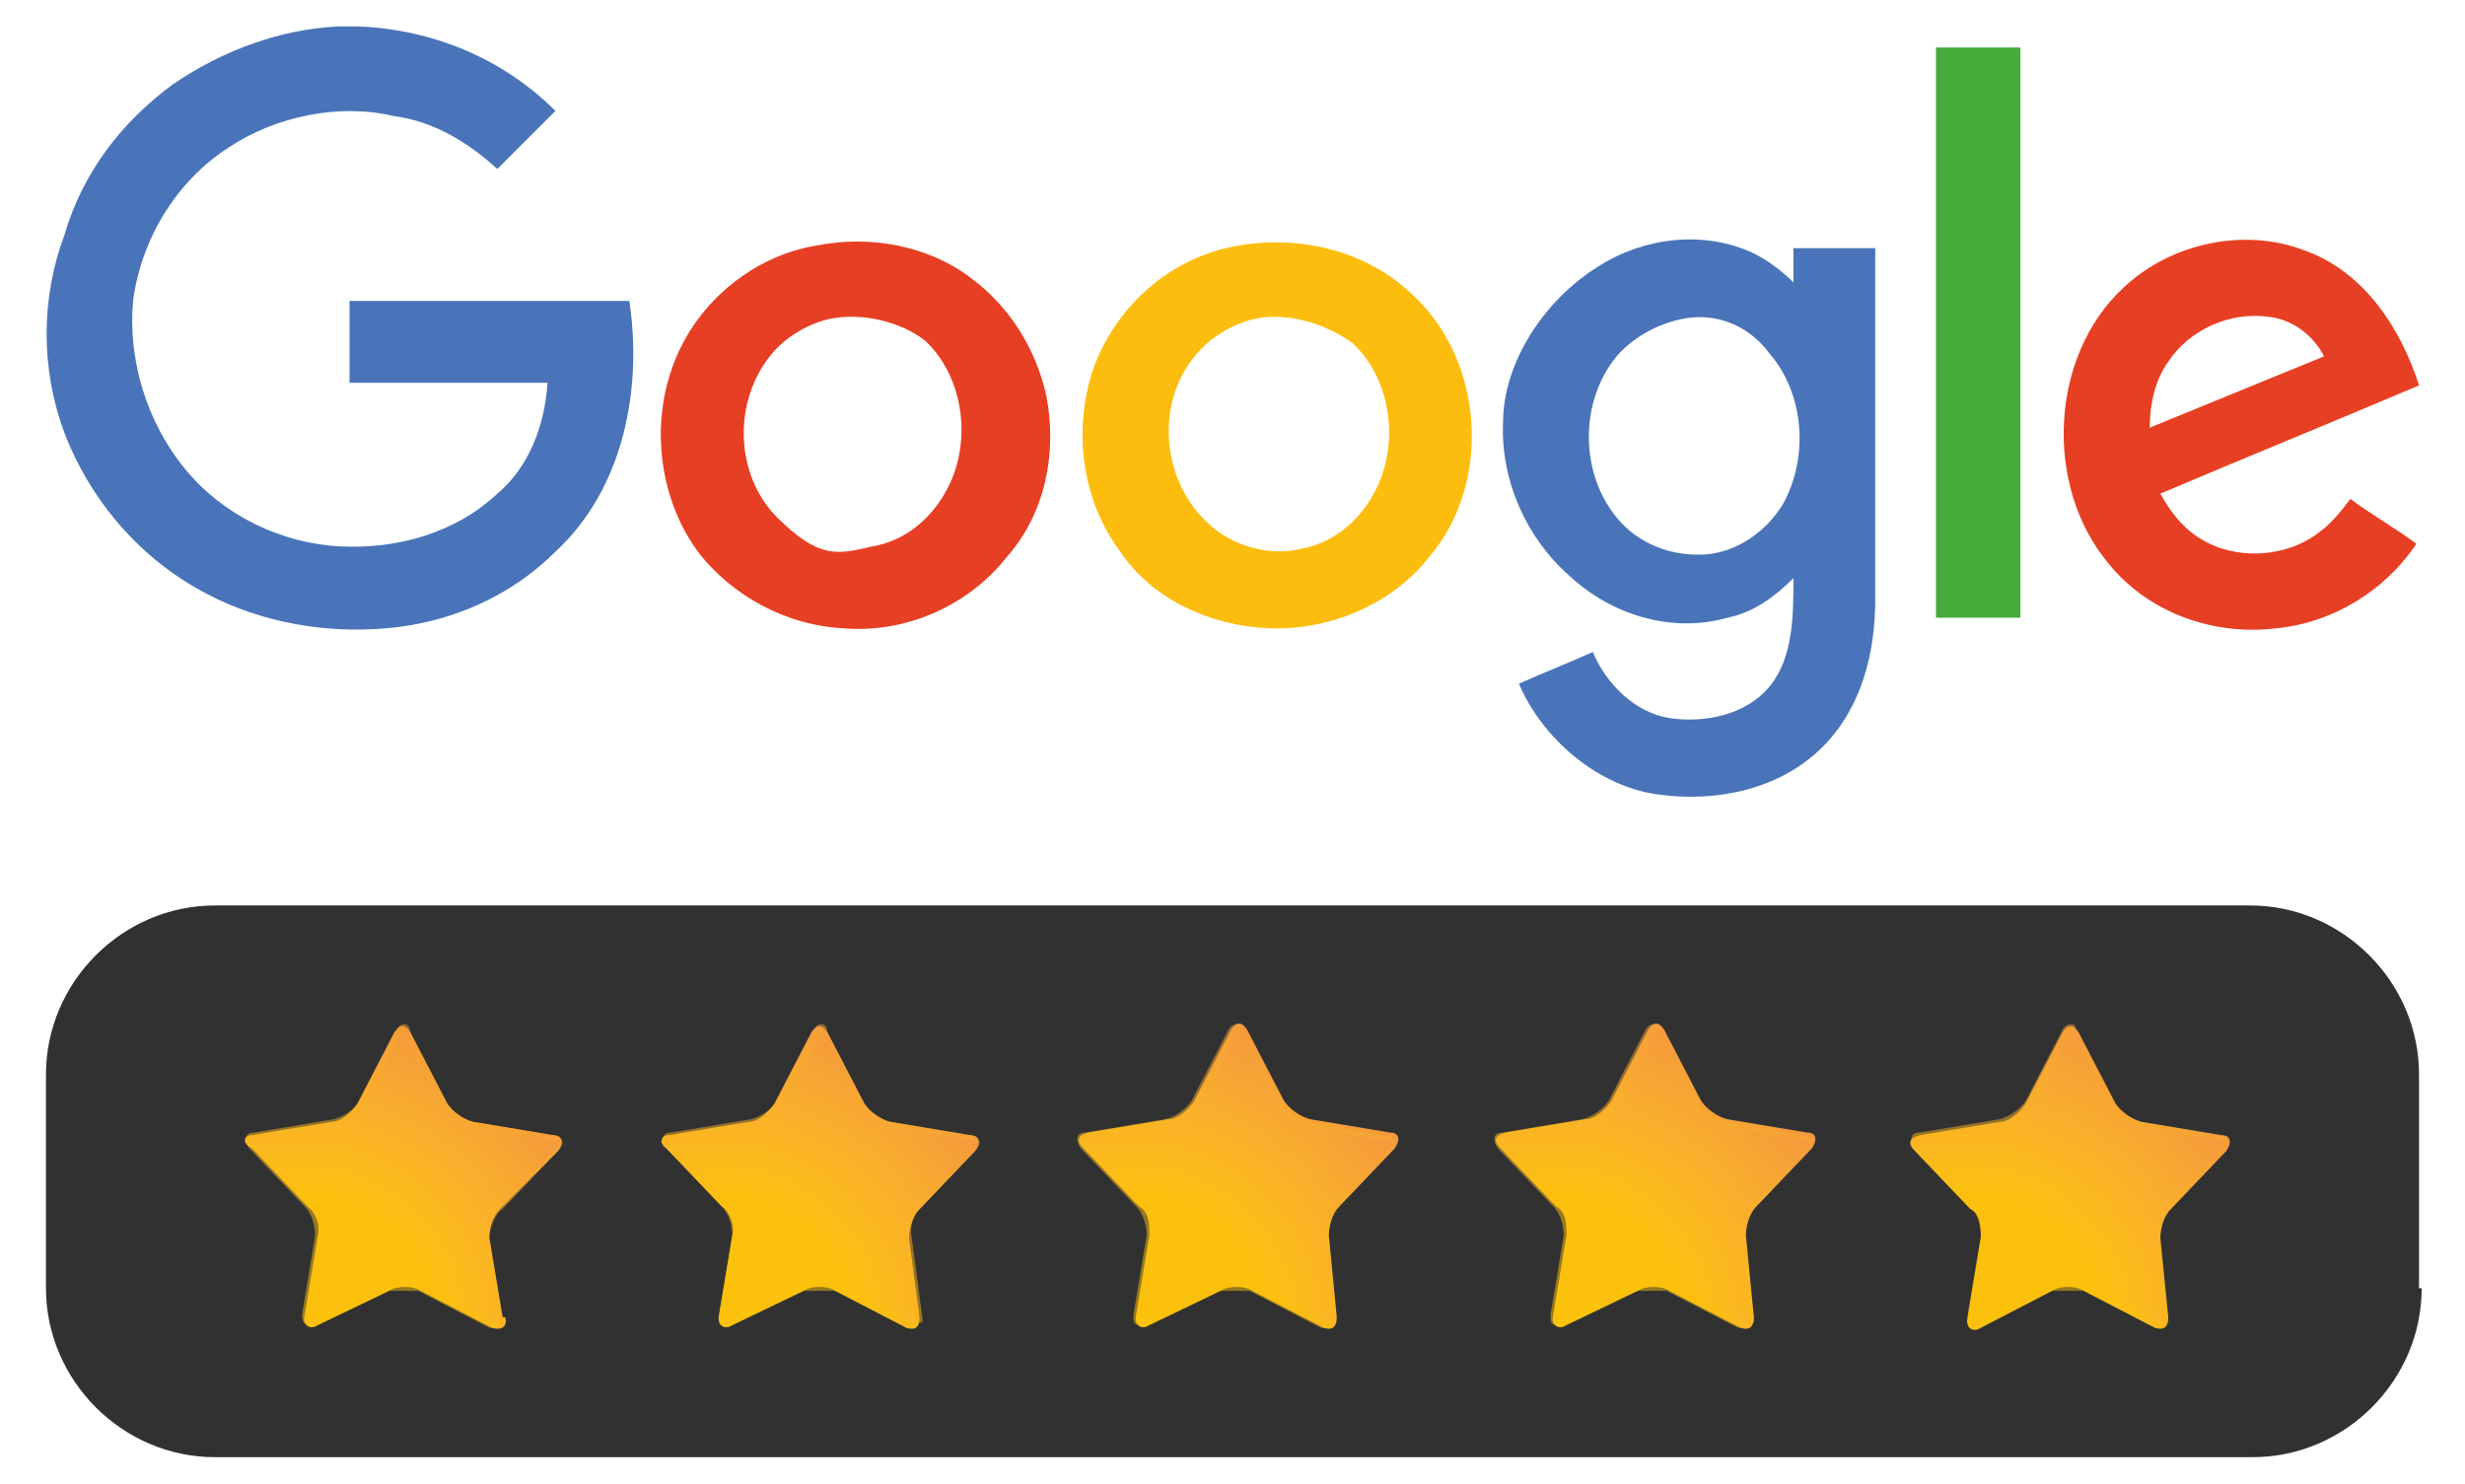
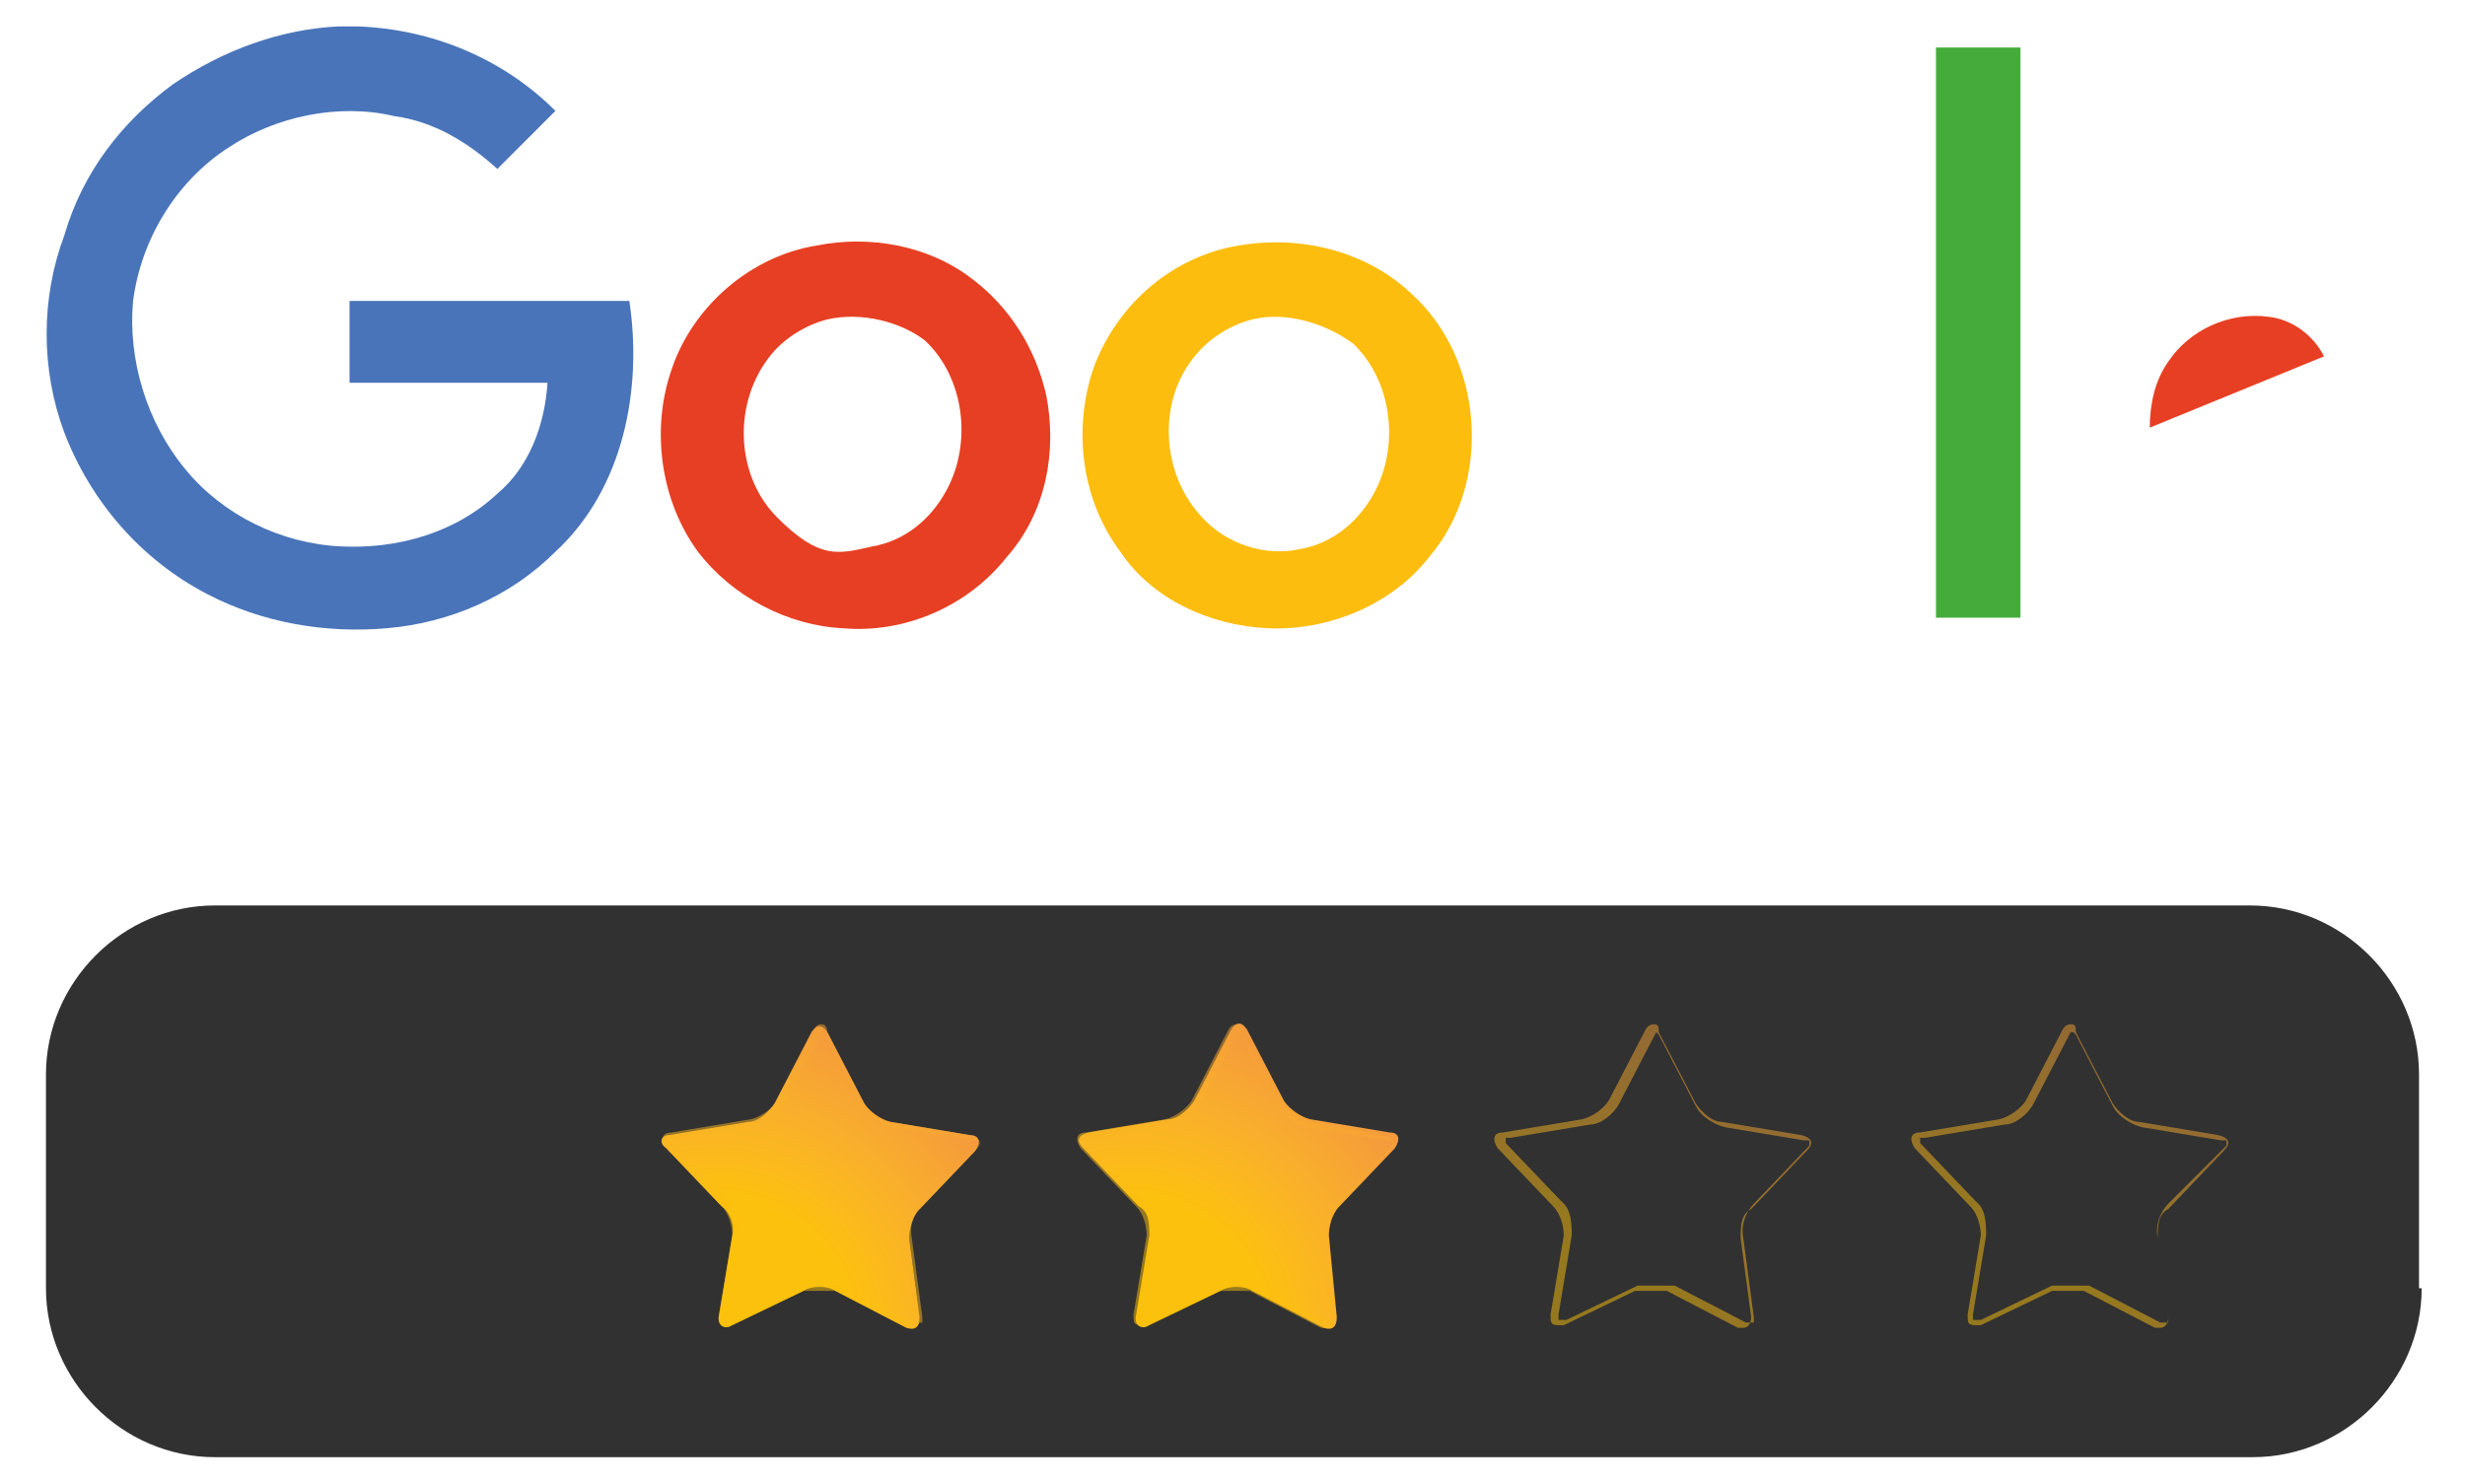
<svg xmlns="http://www.w3.org/2000/svg" id="Ebene_1" width="32.9mm" height="19.8mm" version="1.1" viewBox="0 0 93.3 56.2">
  <defs>
    <style>
      .st0 {
        fill: url(#Unbenannter_Verlauf_2);
      }

      .st0, .st1, .st2, .st3, .st4 {
        isolation: isolate;
        opacity: .5;
      }

      .st5 {
        fill: #4974b9;
      }

      .st1 {
        fill: url(#Unbenannter_Verlauf_10);
      }

      .st6 {
        fill: #313131;
      }

      .st7 {
        fill: url(#Unbenannter_Verlauf_3);
      }

      .st8 {
        fill: url(#Unbenannter_Verlauf_7);
      }

      .st9 {
        fill: url(#Unbenannter_Verlauf_5);
      }

      .st10 {
        fill: #fcbd0e;
      }

      .st2 {
        fill: url(#Unbenannter_Verlauf_8);
      }

      .st3 {
        fill: url(#Unbenannter_Verlauf_4);
      }

      .st4 {
        fill: url(#Unbenannter_Verlauf_6);
      }

      .st11 {
        fill: #e73f23;
      }

      .st12 {
        fill: #45ac3b;
      }

      .st13 {
        fill: url(#Unbenannter_Verlauf);
      }

      .st14 {
        fill: url(#Unbenannter_Verlauf_9);
      }
    </style>
    <radialGradient id="Unbenannter_Verlauf" data-name="Unbenannter Verlauf" cx="11.3" cy="6.7" fx="11.3" fy="6.7" r="12.6" gradientTransform="translate(0 57.2) scale(1 -1)" gradientUnits="userSpaceOnUse">
      <stop offset=".4" stop-color="#fcc10c" />
      <stop offset=".5" stop-color="#fcbc19" />
      <stop offset=".7" stop-color="#f9af2c" />
      <stop offset="1" stop-color="#f4983e" />
      <stop offset="1" stop-color="#f39341" />
    </radialGradient>
    <radialGradient id="Unbenannter_Verlauf_2" data-name="Unbenannter Verlauf 2" cx="10.3" cy="3.6" fx="10.3" fy="3.6" r="18.2" gradientTransform="translate(0 57.2) scale(1 -1)" gradientUnits="userSpaceOnUse">
      <stop offset=".4" stop-color="#fcc10c" />
      <stop offset=".5" stop-color="#fcbc19" />
      <stop offset=".7" stop-color="#f9af2c" />
      <stop offset="1" stop-color="#f4983e" />
      <stop offset="1" stop-color="#f39341" />
    </radialGradient>
    <radialGradient id="Unbenannter_Verlauf_3" data-name="Unbenannter Verlauf 3" cx="27.1" cy="6.7" fx="27.1" fy="6.7" r="12.6" gradientTransform="translate(0 57.2) scale(1 -1)" gradientUnits="userSpaceOnUse">
      <stop offset=".4" stop-color="#fcc10c" />
      <stop offset=".5" stop-color="#fcbc19" />
      <stop offset=".7" stop-color="#f9af2c" />
      <stop offset="1" stop-color="#f4983e" />
      <stop offset="1" stop-color="#f39341" />
    </radialGradient>
    <radialGradient id="Unbenannter_Verlauf_4" data-name="Unbenannter Verlauf 4" cx="26.1" cy="3.6" fx="26.1" fy="3.6" r="18.2" gradientTransform="translate(0 57.2) scale(1 -1)" gradientUnits="userSpaceOnUse">
      <stop offset=".4" stop-color="#fcc10c" />
      <stop offset=".5" stop-color="#fcbc19" />
      <stop offset=".7" stop-color="#f9af2c" />
      <stop offset="1" stop-color="#f4983e" />
      <stop offset="1" stop-color="#f39341" />
    </radialGradient>
    <radialGradient id="Unbenannter_Verlauf_5" data-name="Unbenannter Verlauf 5" cx="42.8" cy="6.7" fx="42.8" fy="6.7" r="12.6" gradientTransform="translate(0 57.2) scale(1 -1)" gradientUnits="userSpaceOnUse">
      <stop offset=".4" stop-color="#fcc10c" />
      <stop offset=".5" stop-color="#fcbc19" />
      <stop offset=".7" stop-color="#f9af2c" />
      <stop offset="1" stop-color="#f4983e" />
      <stop offset="1" stop-color="#f39341" />
    </radialGradient>
    <radialGradient id="Unbenannter_Verlauf_6" data-name="Unbenannter Verlauf 6" cx="41.9" cy="3.6" fx="41.9" fy="3.6" r="18.2" gradientTransform="translate(0 57.2) scale(1 -1)" gradientUnits="userSpaceOnUse">
      <stop offset=".4" stop-color="#fcc10c" />
      <stop offset=".5" stop-color="#fcbc19" />
      <stop offset=".7" stop-color="#f9af2c" />
      <stop offset="1" stop-color="#f4983e" />
      <stop offset="1" stop-color="#f39341" />
    </radialGradient>
    <radialGradient id="Unbenannter_Verlauf_7" data-name="Unbenannter Verlauf 7" cx="58.6" cy="6.7" fx="58.6" fy="6.7" r="12.6" gradientTransform="translate(0 57.2) scale(1 -1)" gradientUnits="userSpaceOnUse">
      <stop offset=".4" stop-color="#fcc10c" />
      <stop offset=".5" stop-color="#fcbc19" />
      <stop offset=".7" stop-color="#f9af2c" />
      <stop offset="1" stop-color="#f4983e" />
      <stop offset="1" stop-color="#f39341" />
    </radialGradient>
    <radialGradient id="Unbenannter_Verlauf_8" data-name="Unbenannter Verlauf 8" cx="57.6" cy="3.6" fx="57.6" fy="3.6" r="18.2" gradientTransform="translate(0 57.2) scale(1 -1)" gradientUnits="userSpaceOnUse">
      <stop offset=".4" stop-color="#fcc10c" />
      <stop offset=".5" stop-color="#fcbc19" />
      <stop offset=".7" stop-color="#f9af2c" />
      <stop offset="1" stop-color="#f4983e" />
      <stop offset="1" stop-color="#f39341" />
    </radialGradient>
    <radialGradient id="Unbenannter_Verlauf_9" data-name="Unbenannter Verlauf 9" cx="74.4" cy="6.7" fx="74.4" fy="6.7" r="12.6" gradientTransform="translate(0 57.2) scale(1 -1)" gradientUnits="userSpaceOnUse">
      <stop offset=".4" stop-color="#fcc10c" />
      <stop offset=".5" stop-color="#fcbc19" />
      <stop offset=".7" stop-color="#f9af2c" />
      <stop offset="1" stop-color="#f4983e" />
      <stop offset="1" stop-color="#f39341" />
    </radialGradient>
    <radialGradient id="Unbenannter_Verlauf_10" data-name="Unbenannter Verlauf 10" cx="73.4" cy="3.6" fx="73.4" fy="3.6" r="18.2" gradientTransform="translate(0 57.2) scale(1 -1)" gradientUnits="userSpaceOnUse">
      <stop offset=".4" stop-color="#fcc10c" />
      <stop offset=".5" stop-color="#fcbc19" />
      <stop offset=".7" stop-color="#f9af2c" />
      <stop offset="1" stop-color="#f4983e" />
      <stop offset="1" stop-color="#f39341" />
    </radialGradient>
  </defs>
  <path class="st6" d="M91.7,48.8c0,3.5-2.9,6.4-6.4,6.4H8.1c-3.5,0-6.4-2.9-6.4-6.4v-8.1c0-3.5,2.9-6.4,6.4-6.4h77.1c3.5,0,6.4,2.9,6.4,6.4v8.1h0Z" />
  <g>
-     <path class="st13" d="M19.1,49.9c.1.4-.2.5-.5.4l-2.7-1.4c-.3-.2-.9-.2-1.2,0l-2.7,1.3c-.3.2-.6,0-.5-.4l.5-3c.1-.4-.1-.9-.4-1.1l-2.1-2.2c-.4-.2-.3-.5,0-.5l3-.5c.4,0,.8-.4,1-.7l1.4-2.7c.2-.3.4-.3.6,0l1.4,2.7c.2.3.6.6,1,.7l3,.5c.4,0,.4.3.2.6l-2.2,2.2c-.3.3-.4.8-.4,1.1l.5,3Z" />
-     <path class="st0" d="M15.3,39c.1,0,.1,0,.2.2l1.4,2.7c.2.4.7.7,1.1.8l3,.5c.1,0,.2,0,.2,0q0,0-.1.2l-2.1,2.2c-.3.3-.5.8-.4,1.3l.4,3v.2h-.3l-2.7-1.4c-.2,0-.4,0-.7,0s-.5,0-.7,0l-2.7,1.3h-.3v-.2l.5-3c.1-.4-.1-1-.4-1.3l-2.1-2.2c-.1,0-.1-.2-.1-.2,0,0,.1,0,.2,0l3-.5c.4,0,.9-.4,1.1-.8l1.4-2.7s0,0,.1,0M15.3,38.8c-.1,0-.2,0-.3.2l-1.4,2.7c-.2.3-.6.6-1,.7l-3,.5c-.4,0-.4.3-.2.6l2.1,2.2c.3.3.4.8.4,1.1l-.5,3c0,.3.1.4.3.4s.1,0,.2,0l2.7-1.3c.2,0,.4,0,.6,0s.4,0,.6,0l2.7,1.4c.1,0,.2,0,.2,0,.2,0,.3-.2.3-.4l-.4-3c-.1-.4.1-.9.4-1.1l2.1-2.2c.3-.3.2-.5-.2-.6l-3-.5c-.4,0-.8-.4-1-.7l-1.4-2.7c0-.2-.1-.3-.2-.3h0Z" />
-   </g>
+     </g>
  <g>
    <path class="st7" d="M34.8,49.9c0,.4-.2.5-.5.4l-2.7-1.4c-.3-.2-.9-.2-1.2,0l-2.7,1.3c-.3.2-.6,0-.5-.4l.5-3c.1-.4-.1-.9-.4-1.1l-2.1-2.2c-.3-.2-.2-.5.1-.5l3-.5c.4,0,.8-.4,1-.7l1.4-2.7c.2-.3.4-.3.6,0l1.4,2.7c.2.3.6.6,1,.7l3,.5c.4,0,.4.3.2.6l-2.1,2.2c-.3.3-.4.8-.4,1.1l.4,3Z" />
    <path class="st3" d="M31.1,39c.1,0,.1,0,.2.2l1.4,2.7c.2.4.7.7,1.1.8l3,.5c0,0,.2,0,.2,0q0,0,0,.2l-2.1,2.2c-.3.3-.5.8-.4,1.3l.4,3v.2h-.3l-2.7-1.4c-.2,0-.4,0-.7,0s-.5,0-.7,0l-2.7,1.3h-.3v-.2l.5-3c.1-.4-.1-1-.4-1.3l-2.1-2.2c-.1,0-.1-.2-.1-.2,0,0,.1,0,.2,0l3-.5c.4,0,.9-.4,1.1-.8l1.4-2.7c-.1,0,0,0,.1,0M31.1,38.8c-.1,0-.2,0-.3.2l-1.4,2.7c-.2.3-.6.6-1,.7l-3,.5c-.4,0-.4.3-.2.6l2.1,2.2c.3.3.4.8.4,1.1l-.5,3c0,.3.1.4.3.4s.1,0,.2,0l2.7-1.3c.2,0,.4,0,.6,0s.4,0,.6,0l2.7,1.4c0,0,.2,0,.2,0,.2,0,.3-.2.3-.4l-.4-3c0-.4,0-.9.4-1.1l2.1-2.2c.3-.3.2-.5-.2-.6l-3-.5c-.4,0-.8-.4-1-.7l-1.4-2.7c0-.2-.1-.3-.2-.3h0Z" />
  </g>
  <g>
    <path class="st9" d="M50.6,49.9c0,.4-.2.5-.5.4l-2.7-1.4c-.3-.2-.9-.2-1.2,0l-2.7,1.3c-.3.2-.6,0-.5-.4l.5-3c0-.4,0-.9-.4-1.1l-2.1-2.2c-.3-.3-.2-.5.2-.6l3-.5c.4,0,.8-.4,1-.7l1.4-2.7c.2-.3.4-.3.6,0l1.4,2.7c.2.3.6.6,1,.7l3,.5c.4,0,.4.3.2.6l-2.1,2.2c-.3.3-.4.8-.4,1.1l.3,3.1Z" />
    <path class="st4" d="M46.8,39c0,0,0,0,.2.2l1.4,2.7c.2.4.7.7,1.1.8l3,.5c0,0,.2,0,.2,0q0,0,0,.2l-2.1,2.2c-.4.3-.5.8-.5,1.2l.4,3v.2h-.3l-2.7-1.4c-.2,0-.4,0-.7,0s-.5,0-.7,0l-2.7,1.3h-.3v-.2l.5-3c0-.4,0-1-.4-1.3l-2.1-2c0,0,0-.2,0-.2,0,0,0,0,.2,0l3-.5c.4,0,.9-.4,1.1-.8l1.4-2.7c0-.1.2-.2.2-.2M46.8,38.8c0,0-.2,0-.3.2l-1.4,2.7c-.2.3-.6.6-1,.7l-3,.5c-.4,0-.4.3-.2.6l2.1,2.2c.3.3.4.8.4,1.1l-.5,3c0,.3,0,.4.3.4s0,0,.2,0l2.7-1.3c.2,0,.4,0,.6,0s.4,0,.6,0l2.7,1.4c0,0,.2,0,.2,0,.2,0,.3-.2.3-.4l-.4-3c0-.4,0-.9.4-1.1l2.1-2.2c.3-.3.2-.5-.2-.6l-3-.5c-.4,0-.8-.4-1-.7l-1.4-2.7c0-.2,0-.3-.2-.3h0Z" />
  </g>
  <g>
-     <path class="st8" d="M66.4,49.9c0,.4-.2.5-.5.4l-2.7-1.4c-.3-.2-.9-.2-1.2,0l-2.7,1.3c-.3.2-.6,0-.5-.4l.5-3c0-.4,0-.9-.4-1.1l-2.1-2.2c-.3-.3-.2-.5.2-.6l3-.5c.4,0,.8-.4,1-.7l1.4-2.7c.2-.3.4-.3.6,0l1.4,2.7c.2.3.6.6,1,.7l3,.5c.4,0,.4.3.2.6l-2.1,2.2c-.3.3-.4.8-.4,1.1l.3,3.1Z" />
    <path class="st2" d="M62.6,39c0,0,0,0,.2.2l1.4,2.7c.2.4.7.7,1.1.8l3,.5c0,0,.2,0,.2,0q0,0,0,.2l-2.1,2.2c-.3.3-.5.8-.4,1.3l.4,3v.2h-.3l-2.7-1.4c-.2,0-.4,0-.7,0s-.5,0-.7,0l-2.7,1.3h-.3v-.2l.5-3c0-.4,0-1-.4-1.3l-2.1-2.2c0,0,0-.2,0-.2,0,0,0,0,.2,0l3-.5c.4,0,.9-.4,1.1-.8l1.4-2.7s0,0,0,0M62.6,38.8c0,0-.2,0-.3.2l-1.4,2.7c-.2.3-.6.6-1,.7l-3,.5c-.4,0-.4.3-.2.6l2.1,2.2c.3.3.4.8.4,1.1l-.5,3c0,.3,0,.4.3.4s0,0,.2,0l2.7-1.3c.2,0,.4,0,.6,0s.4,0,.6,0l2.7,1.4c0,0,.2,0,.2,0,.2,0,.3-.2.3-.4l-.4-3c0-.4,0-.9.4-1.1l2.1-2.2c.3-.3.2-.5-.2-.6l-3-.5c-.4,0-.8-.4-1-.7l-1.4-2.7c0-.2,0-.3-.2-.3h0Z" />
  </g>
  <g>
-     <path class="st14" d="M82.1,49.9c0,.4-.2.5-.5.4l-2.7-1.4c-.3-.2-.9-.2-1.2,0l-2.7,1.4c-.3.2-.6,0-.5-.4l.5-3c0-.4,0-.9-.4-1.1l-2.1-2.2c-.3-.3-.2-.5.2-.6l3-.5c.4,0,.8-.4,1-.7l1.4-2.7c.2-.3.4-.3.6,0l1.4,2.7c.2.3.6.6,1,.7l3,.5c.4,0,.4.3.2.6l-2.1,2.2c-.3.3-.4.8-.4,1.1l.3,3Z" />
    <path class="st1" d="M78.4,39c0,0,0,0,.2.2l1.4,2.7c.2.4.7.7,1.1.8l3,.5c0,0,.2,0,.2,0q0,0,0,.2l-2.2,2.2c-.3.3-.5.8-.4,1.3l.4,3v.2h-.3l-2.7-1.4c-.2,0-.4,0-.7,0s-.5,0-.7,0l-2.7,1.3h-.3v-.2l.5-3c0-.4,0-1-.4-1.3l-2.1-2.2c0,0,0-.2,0-.2,0,0,0,0,.2,0l3-.5c.4,0,.9-.4,1.1-.8l1.4-2.7s0,0,.2,0M78.4,38.8c0,0-.2,0-.3.2l-1.4,2.7c-.2.3-.6.6-1,.7l-3,.5c-.4,0-.4.3-.2.6l2.1,2.2c.3.3.4.8.4,1.1l-.5,3c0,.3,0,.4.3.4s0,0,.2,0l2.7-1.3c.2,0,.4,0,.6,0s.4,0,.6,0l2.7,1.4c0,0,.2,0,.2,0,.2,0,.3-.2.3-.4l-.4-3c0-.4,0-.9.4-1.1l2.1-2.2c.3-.3.2-.5-.2-.6l-3-.5c-.4,0-.8-.4-1-.7l-1.4-2.7c0-.2,0-.3-.2-.3h0Z" />
  </g>
  <g>
    <path class="st5" d="M12.7,1h.8c2.8.1,5.5,1.2,7.5,3.2-.7.7-1.5,1.5-2.2,2.2-1.1-1-2.4-1.8-3.9-2-2.1-.5-4.5,0-6.3,1.2-2,1.3-3.3,3.5-3.6,5.8-.2,2.2.5,4.6,2,6.4,1.4,1.7,3.6,2.8,5.9,2.9,2.1.1,4.3-.5,5.9-2,1.2-1,1.8-2.6,1.9-4.2h-7.5v-3.1h10.6c.5,3.3-.2,7.1-2.8,9.5-1.7,1.7-4,2.7-6.4,2.9-2.3.2-4.7-.2-6.8-1.3-2.5-1.3-4.4-3.5-5.4-6.1-.9-2.4-.9-5.1,0-7.5.7-2.4,2.2-4.3,4.1-5.7,1.9-1.3,4.1-2.1,6.3-2.2Z" />
    <path class="st12" d="M73.3,1.8h3.2v21.6h-3.2V1.8h0Z" />
    <path class="st11" d="M30.9,9.3c2-.4,4.2,0,5.8,1.2,1.5,1.1,2.5,2.7,2.9,4.5.4,2.1,0,4.4-1.5,6.1-1.5,1.9-3.9,2.9-6.2,2.7-2.1-.1-4.2-1.2-5.5-2.9-1.4-1.9-1.8-4.6-1-6.9.8-2.4,3-4.3,5.5-4.7M31.3,12.1c-.8.2-1.6.7-2.1,1.3-1.5,1.8-1.4,4.6.2,6.2s2.3,1.4,3.6,1.1c1.2-.2,2.2-1,2.8-2.1,1-1.8.7-4.3-.8-5.7-.9-.7-2.4-1.1-3.7-.8h0Z" />
    <path class="st10" d="M46.9,9.3c2.3-.4,4.8.2,6.5,1.8,2.8,2.5,3.1,7.2.7,10-1.4,1.8-3.8,2.8-6.1,2.7-2.2-.1-4.4-1.1-5.6-2.9-1.5-2-1.8-4.7-1-7,.9-2.4,3-4.2,5.5-4.6M47.4,12.1c-.8.2-1.6.7-2.1,1.3-1.5,1.7-1.4,4.5.2,6.2.9,1,2.4,1.5,3.7,1.2,1.2-.2,2.2-1,2.8-2.1,1-1.8.7-4.3-.8-5.7-1.1-.8-2.6-1.2-3.8-.9h0Z" />
-     <path class="st5" d="M60.5,10.1c1.7-1.1,4-1.4,5.9-.5.6.3,1.1.7,1.5,1.1v-1.3h3.1v13.3c0,2-.5,4.1-2,5.6-1.6,1.6-4,2.1-6.2,1.8-2.3-.3-4.4-2.1-5.3-4.2.9-.4,1.9-.8,2.8-1.2.5,1.2,1.6,2.3,2.9,2.5,1.3.2,2.9-.1,3.8-1.2s.9-2.7.9-4.1c-.7.7-1.5,1.3-2.5,1.5-2.1.6-4.4-.1-6-1.6-1.6-1.4-2.6-3.6-2.5-5.8,0-2.2,1.5-4.6,3.6-5.9M63.6,12.1c-.9.2-1.8.7-2.4,1.4-1.4,1.7-1.4,4.4,0,6.1.8,1,2.1,1.5,3.4,1.4,1.2-.1,2.3-.9,2.9-1.9,1-1.8.8-4.2-.5-5.7-.8-1.1-2.1-1.6-3.4-1.3h0Z" />
-     <path class="st11" d="M80.4,10.9c1.8-1.7,4.6-2.3,6.9-1.4,2.2.8,3.6,2.9,4.3,5.1-3.3,1.4-6.5,2.7-9.8,4.1.5.9,1.1,1.6,2.1,2,1.3.5,2.9.3,4-.6.4-.3.8-.8,1.1-1.2.8.6,1.7,1.1,2.5,1.7-1.2,1.8-3.2,3-5.3,3.2-2.4.3-4.9-.6-6.4-2.5-2.4-2.9-2.2-7.8.6-10.4M82.1,13.7c-.5.7-.7,1.6-.7,2.5,2.2-.9,4.4-1.8,6.6-2.7-.4-.8-1.2-1.4-2.1-1.5-1.5-.2-3,.5-3.8,1.7Z" />
+     <path class="st11" d="M80.4,10.9M82.1,13.7c-.5.7-.7,1.6-.7,2.5,2.2-.9,4.4-1.8,6.6-2.7-.4-.8-1.2-1.4-2.1-1.5-1.5-.2-3,.5-3.8,1.7Z" />
  </g>
</svg>